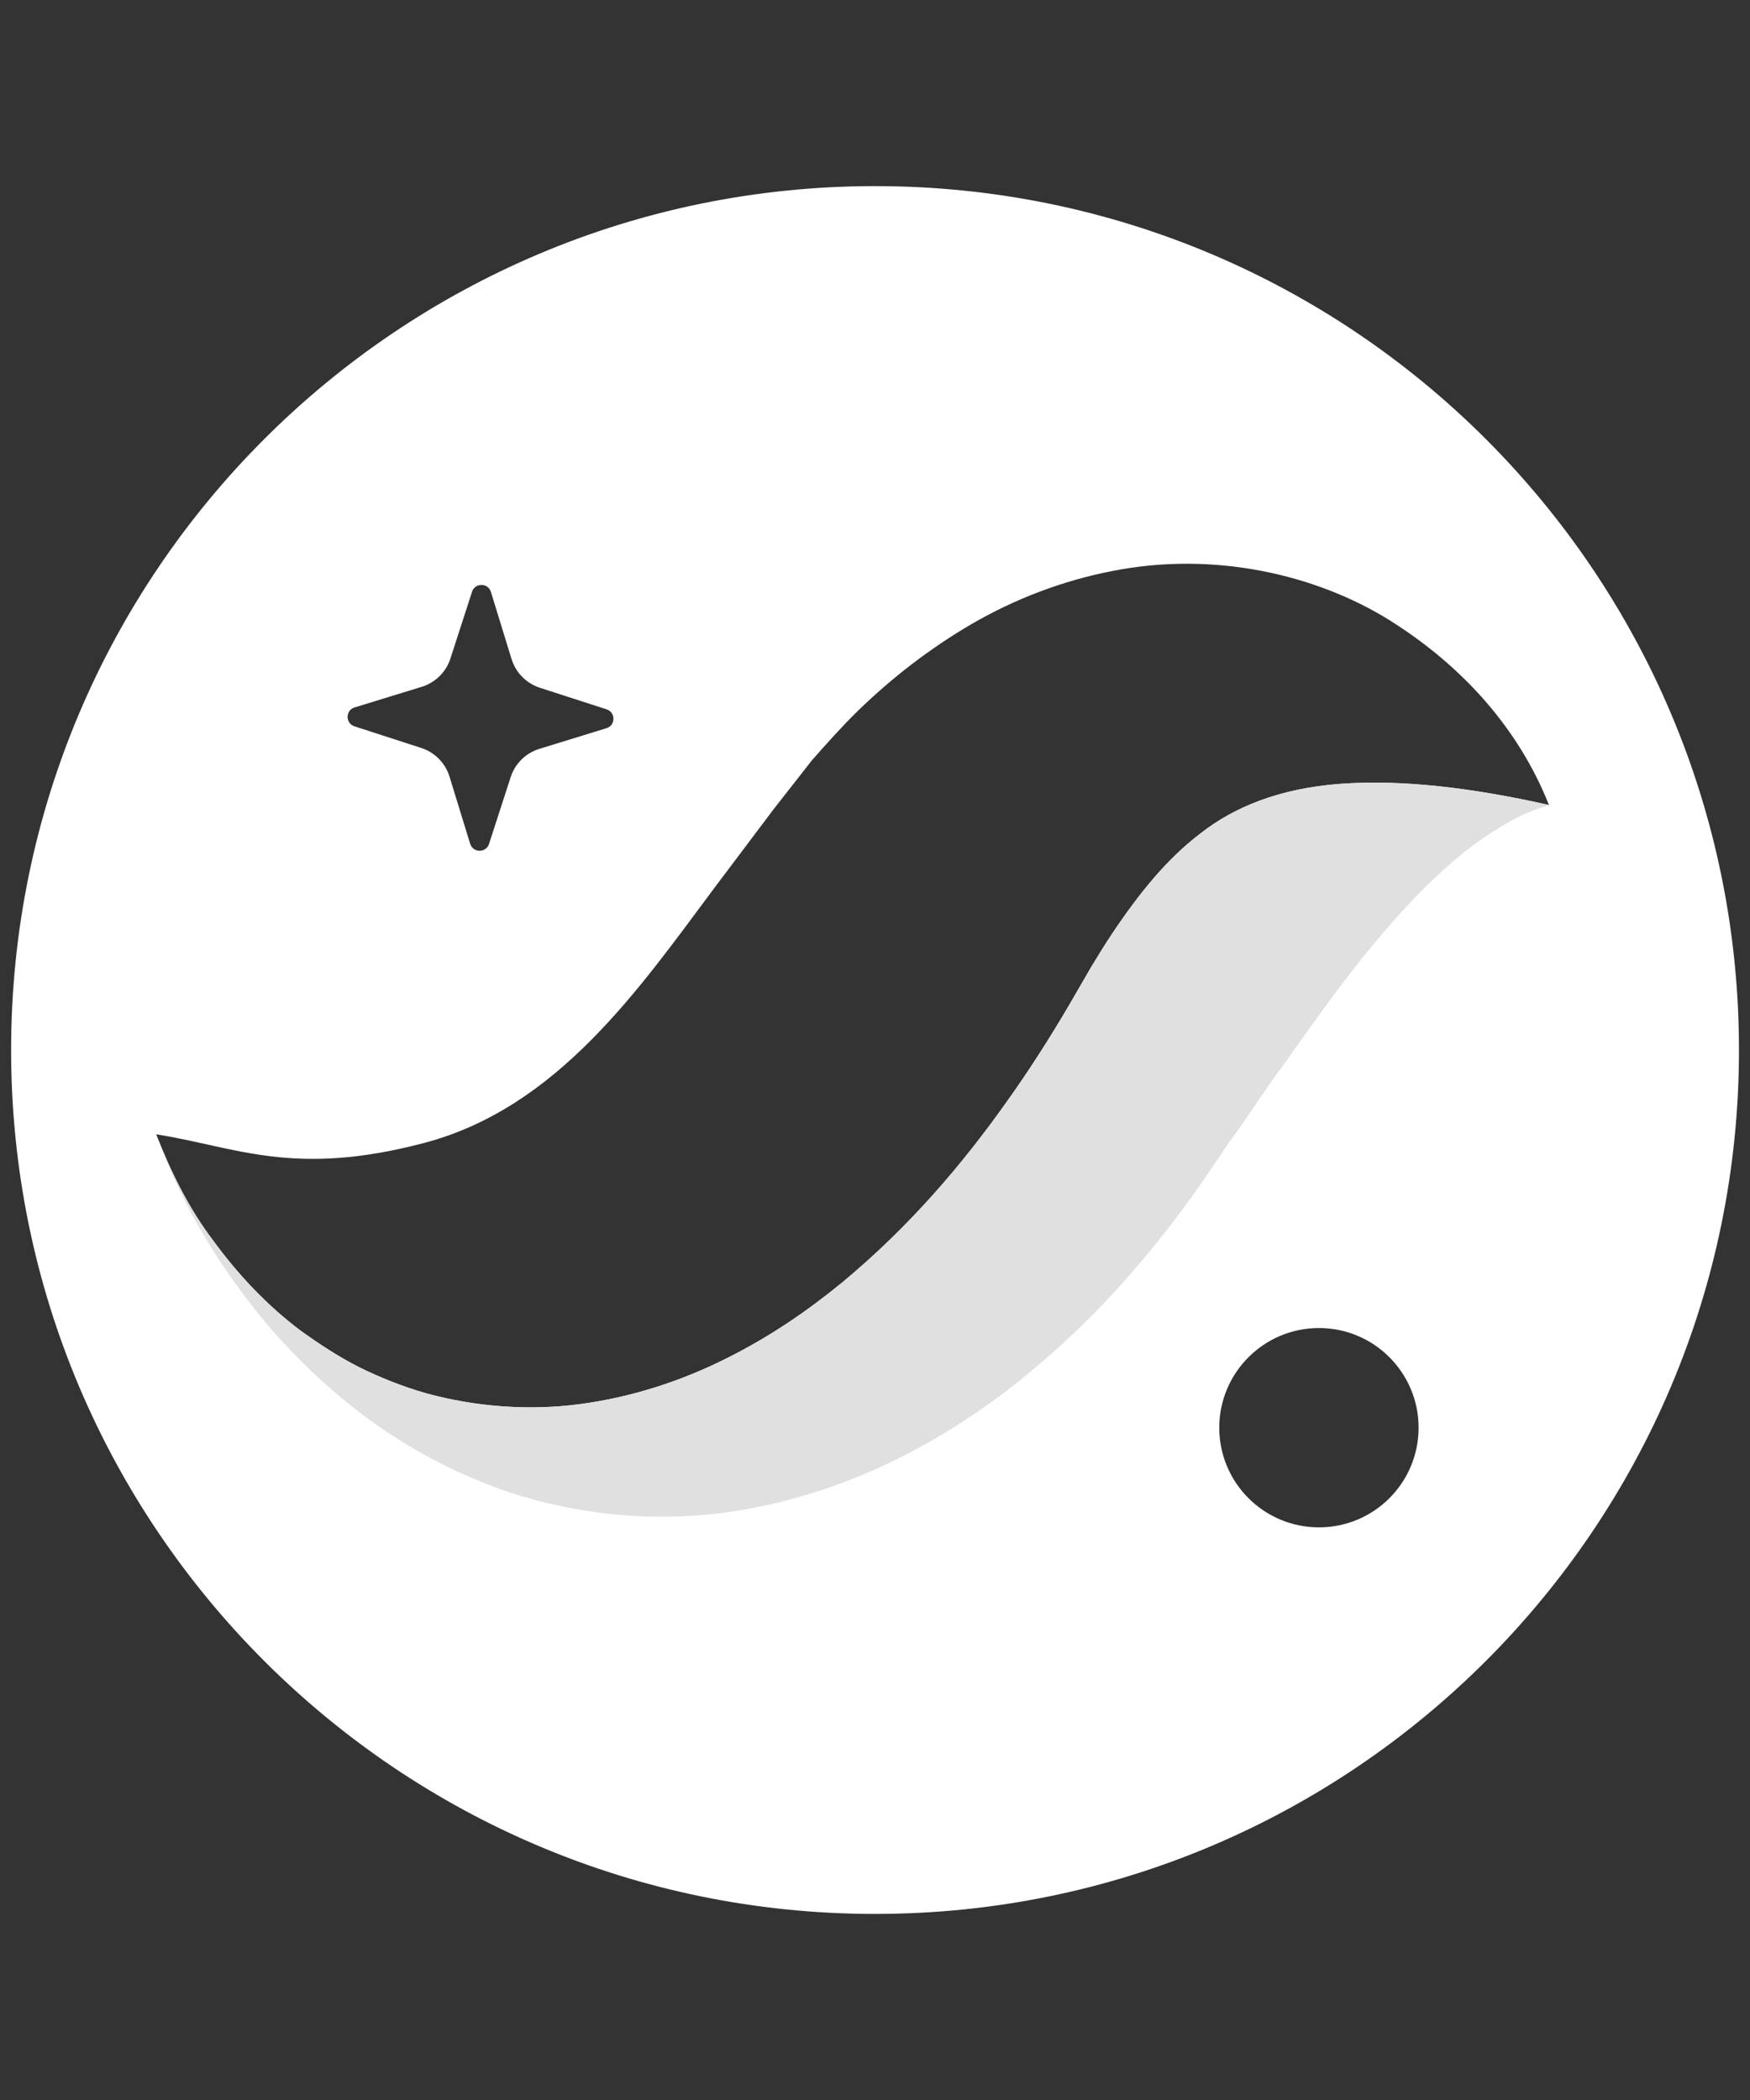
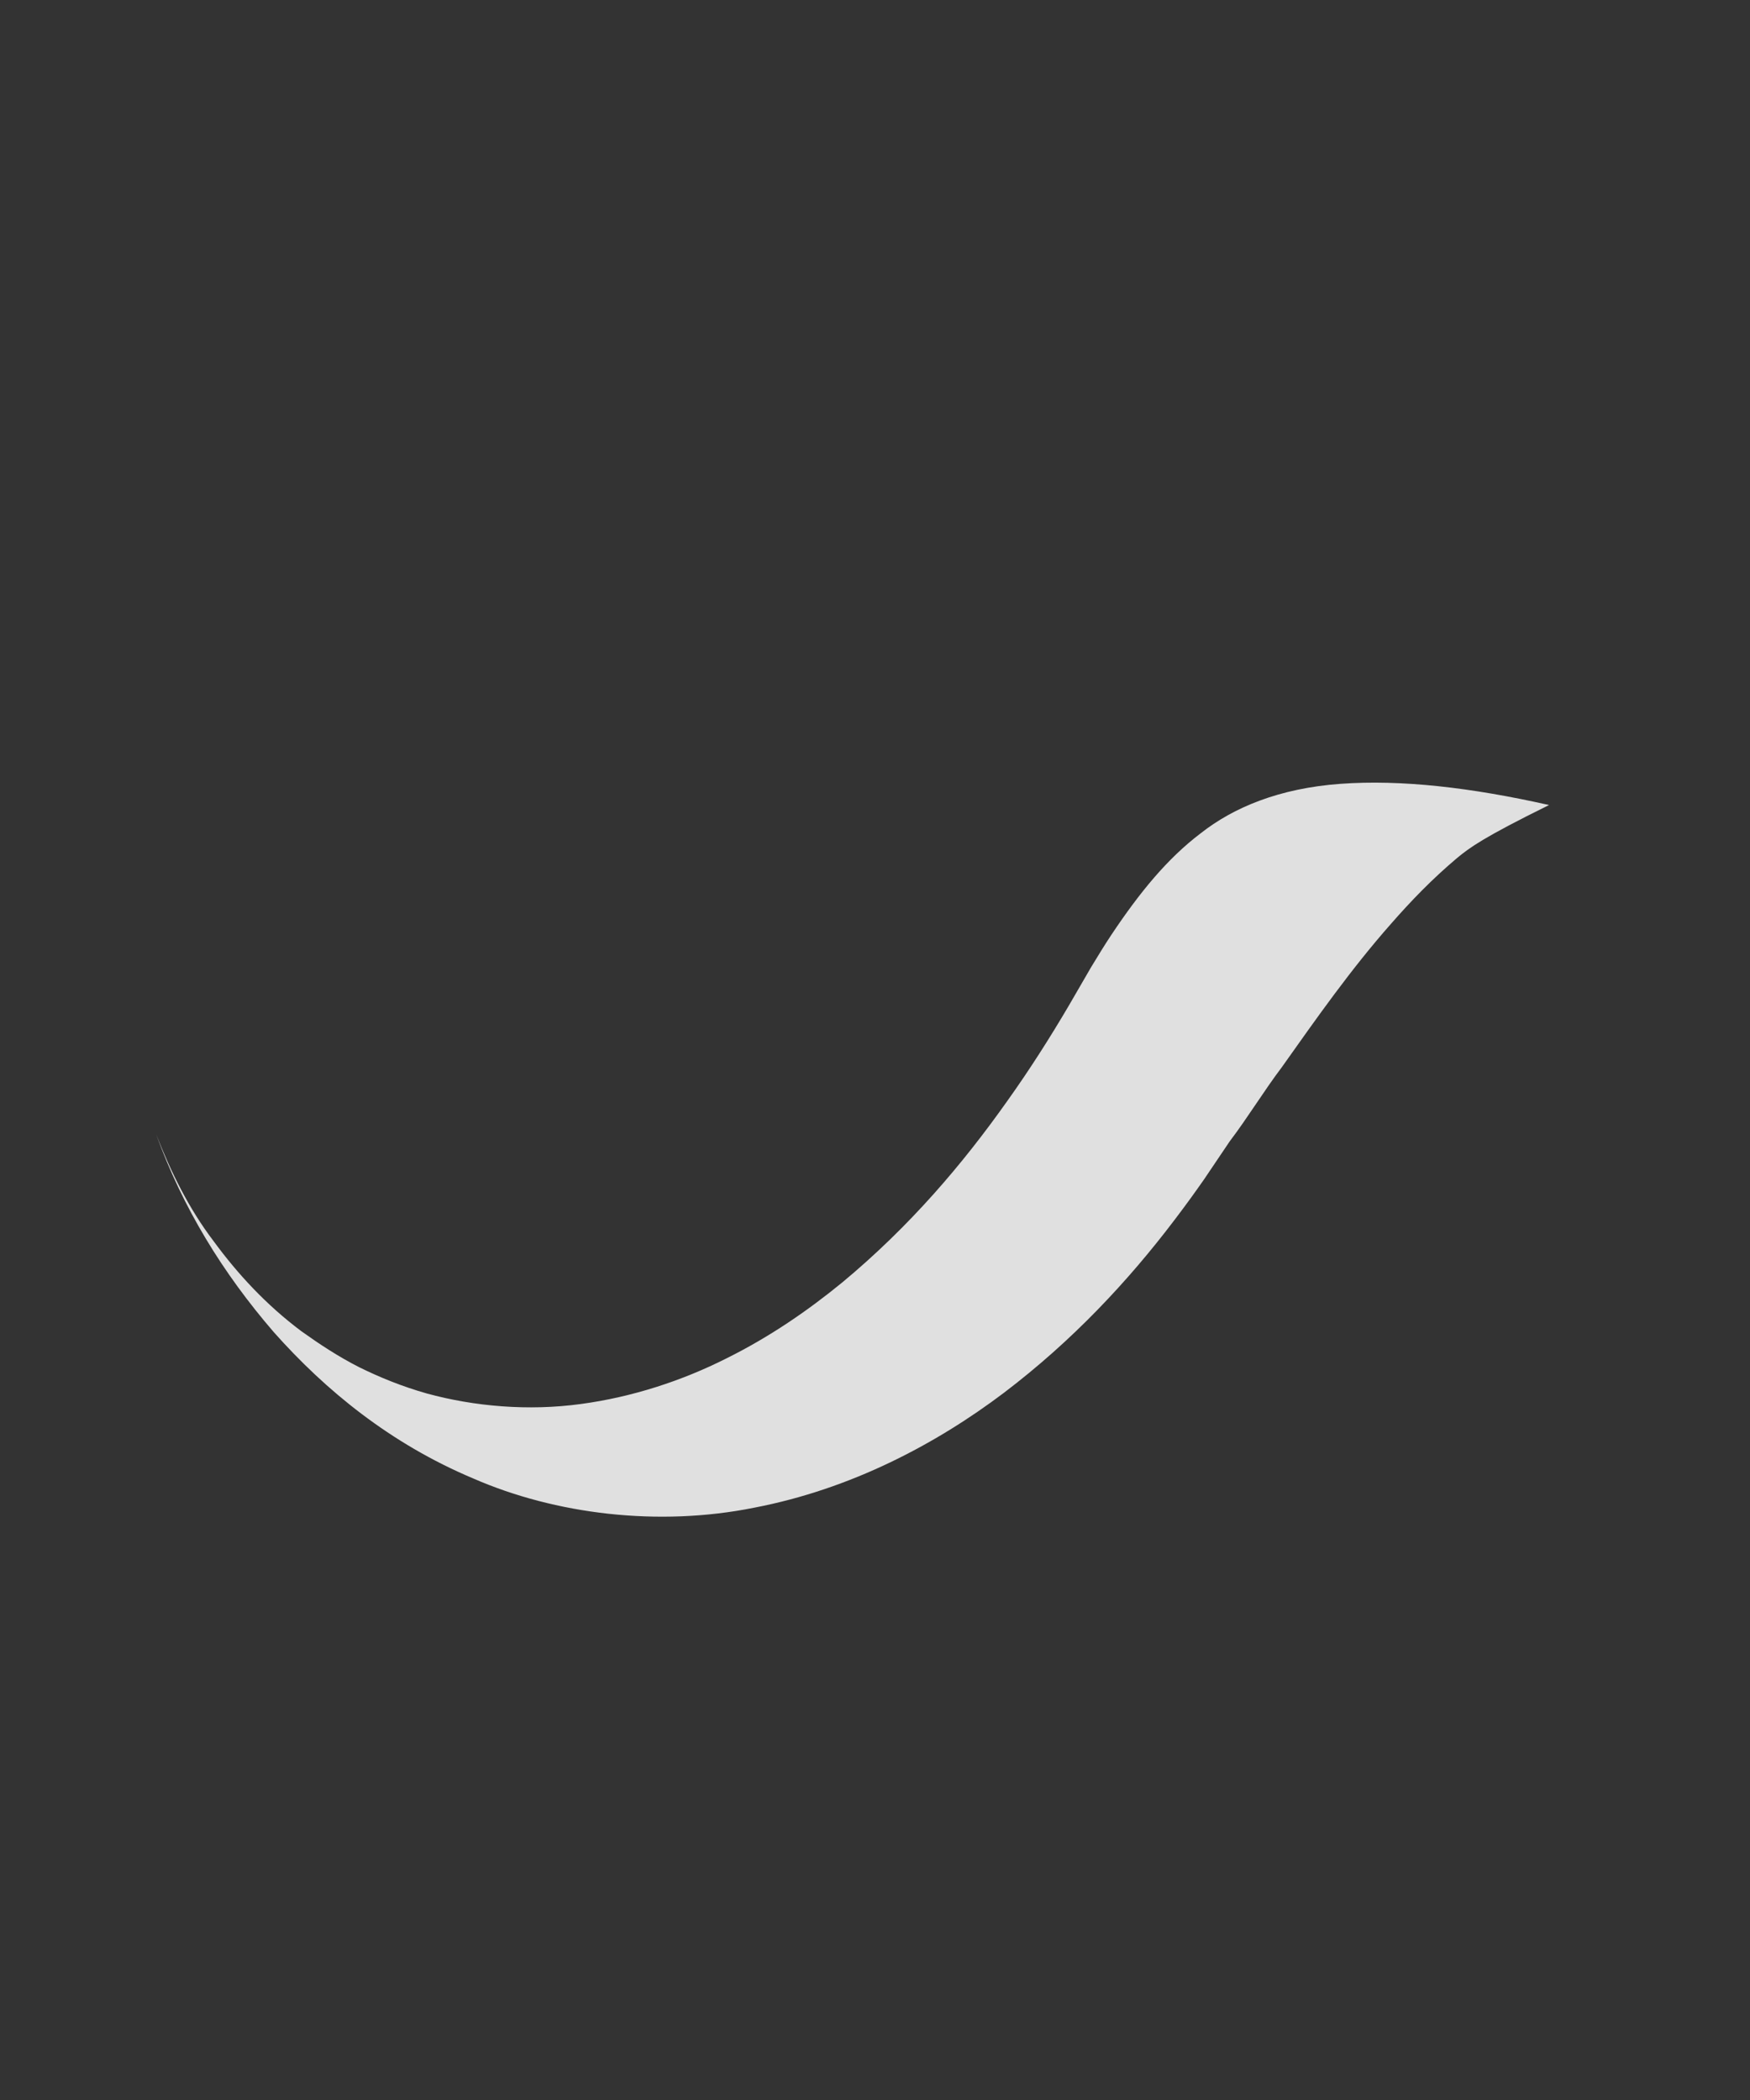
<svg xmlns="http://www.w3.org/2000/svg" width="40" height="48" viewBox="0 0 40 48" fill="none">
  <rect x="0" y="0" width="40" height="48" fill="#333333" stroke="none" />
-   <path d="M20.001 4.254C30.907 4.254 39.748 13.095 39.748 24.001C39.748 34.907 30.907 43.747 20.001 43.747C9.095 43.747 0.254 34.907 0.254 24.001C0.254 13.095 9.095 4.254 20.001 4.254ZM30.148 30.355C28.89 30.355 27.869 31.375 27.869 32.633C27.869 33.891 28.889 34.911 30.148 34.911C31.406 34.911 32.425 33.891 32.425 32.633C32.425 31.375 31.405 30.355 30.148 30.355ZM31.77 14.182C30.087 13.13 27.749 12.592 25.432 13.05C24.287 13.271 23.178 13.698 22.205 14.266C21.236 14.831 20.368 15.511 19.616 16.241C19.241 16.607 18.901 16.99 18.562 17.374L17.686 18.492L16.331 20.292C14.604 22.608 12.745 25.321 9.693 26.125C6.698 26.914 5.399 26.216 3.57 25.927C3.905 26.79 4.319 27.628 4.88 28.365C5.431 29.117 6.082 29.824 6.891 30.43C7.299 30.721 7.732 31.008 8.211 31.251C8.688 31.486 9.203 31.694 9.752 31.85C10.845 32.149 12.075 32.254 13.266 32.093C14.457 31.934 15.596 31.556 16.592 31.055C17.595 30.558 18.469 29.953 19.249 29.314C20.8 28.027 22.006 26.603 23.024 25.165C23.537 24.446 24.002 23.713 24.433 22.98L24.939 22.107C25.094 21.853 25.25 21.596 25.409 21.357C26.051 20.397 26.679 19.627 27.441 19.049C28.193 18.456 29.24 18.018 30.639 17.916C32.032 17.813 33.639 18.003 35.405 18.4C34.726 16.688 33.464 15.246 31.77 14.182ZM11.221 13.53C11.156 13.319 10.857 13.316 10.789 13.527L10.295 15.053C10.195 15.362 9.95 15.603 9.639 15.699L8.105 16.17C7.893 16.235 7.892 16.534 8.103 16.602L9.628 17.096C9.938 17.196 10.18 17.442 10.275 17.753L10.746 19.285C10.811 19.497 11.109 19.5 11.178 19.289L11.672 17.764C11.772 17.454 12.017 17.212 12.328 17.117L13.861 16.645C14.073 16.581 14.075 16.281 13.864 16.213L12.339 15.72C12.029 15.619 11.788 15.374 11.692 15.062L11.221 13.53Z" fill="white" />
-   <path d="M30.639 17.916C32.031 17.814 33.638 18.003 35.403 18.4L35.405 18.402C34.955 18.537 34.59 18.712 34.243 18.936C33.902 19.143 33.594 19.373 33.309 19.608C32.737 20.089 32.253 20.591 31.794 21.116C30.881 22.149 30.095 23.27 29.299 24.393C28.893 24.929 28.52 25.545 28.109 26.086L27.519 26.961C27.305 27.266 27.149 27.484 26.854 27.874C25.784 29.286 24.515 30.644 22.946 31.836C21.382 33.016 19.447 34.037 17.242 34.461C15.043 34.904 12.69 34.611 10.818 33.794C8.919 32.995 7.441 31.78 6.257 30.448C5.087 29.091 4.176 27.607 3.57 25.928C3.905 26.791 4.319 27.628 4.88 28.366C5.431 29.118 6.082 29.824 6.891 30.43C7.299 30.721 7.732 31.008 8.211 31.251C8.688 31.487 9.203 31.694 9.752 31.85C10.845 32.149 12.075 32.254 13.266 32.093C14.457 31.934 15.596 31.556 16.592 31.055C17.595 30.558 18.469 29.953 19.249 29.315C20.8 28.027 22.006 26.604 23.024 25.165C23.537 24.446 24.002 23.714 24.433 22.981L24.939 22.108C25.094 21.853 25.25 21.596 25.409 21.358C26.051 20.397 26.679 19.627 27.441 19.049C28.193 18.456 29.24 18.018 30.639 17.916Z" fill="#E0E0E0" />
+   <path d="M30.639 17.916C32.031 17.814 33.638 18.003 35.403 18.4L35.405 18.402C33.902 19.143 33.594 19.373 33.309 19.608C32.737 20.089 32.253 20.591 31.794 21.116C30.881 22.149 30.095 23.27 29.299 24.393C28.893 24.929 28.52 25.545 28.109 26.086L27.519 26.961C27.305 27.266 27.149 27.484 26.854 27.874C25.784 29.286 24.515 30.644 22.946 31.836C21.382 33.016 19.447 34.037 17.242 34.461C15.043 34.904 12.69 34.611 10.818 33.794C8.919 32.995 7.441 31.78 6.257 30.448C5.087 29.091 4.176 27.607 3.57 25.928C3.905 26.791 4.319 27.628 4.88 28.366C5.431 29.118 6.082 29.824 6.891 30.43C7.299 30.721 7.732 31.008 8.211 31.251C8.688 31.487 9.203 31.694 9.752 31.85C10.845 32.149 12.075 32.254 13.266 32.093C14.457 31.934 15.596 31.556 16.592 31.055C17.595 30.558 18.469 29.953 19.249 29.315C20.8 28.027 22.006 26.604 23.024 25.165C23.537 24.446 24.002 23.714 24.433 22.981L24.939 22.108C25.094 21.853 25.25 21.596 25.409 21.358C26.051 20.397 26.679 19.627 27.441 19.049C28.193 18.456 29.24 18.018 30.639 17.916Z" fill="#E0E0E0" />
</svg>